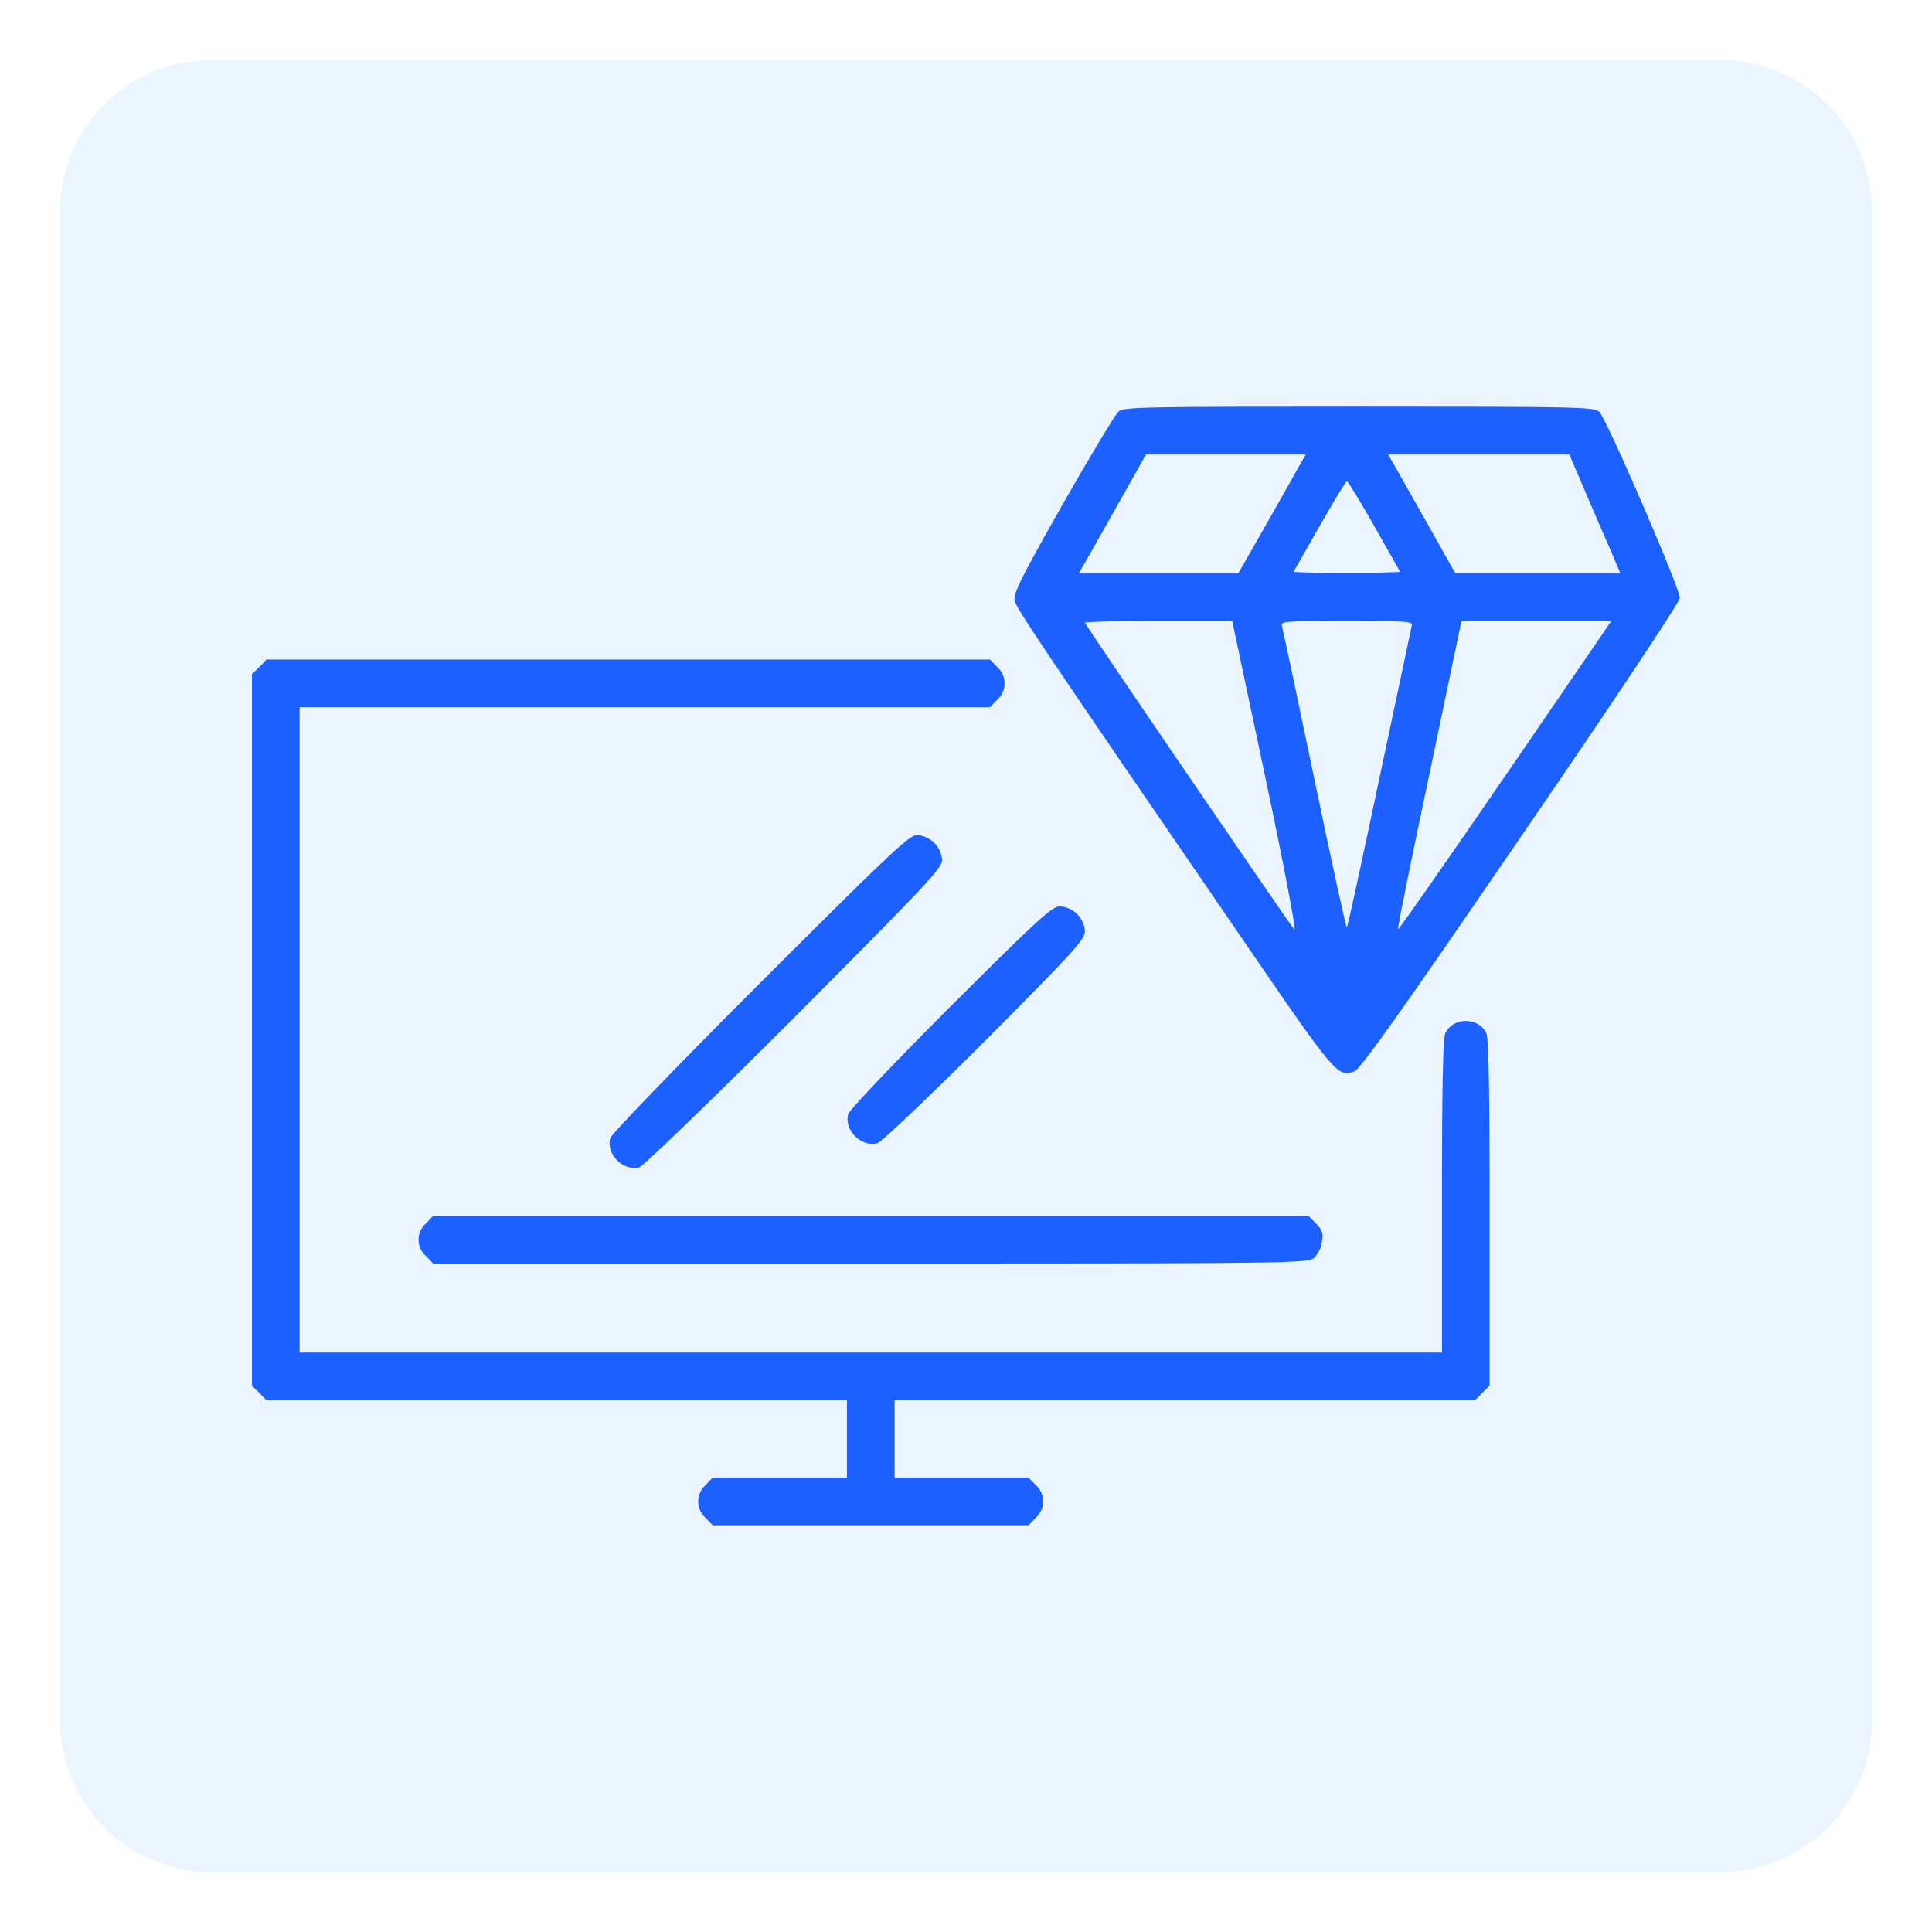
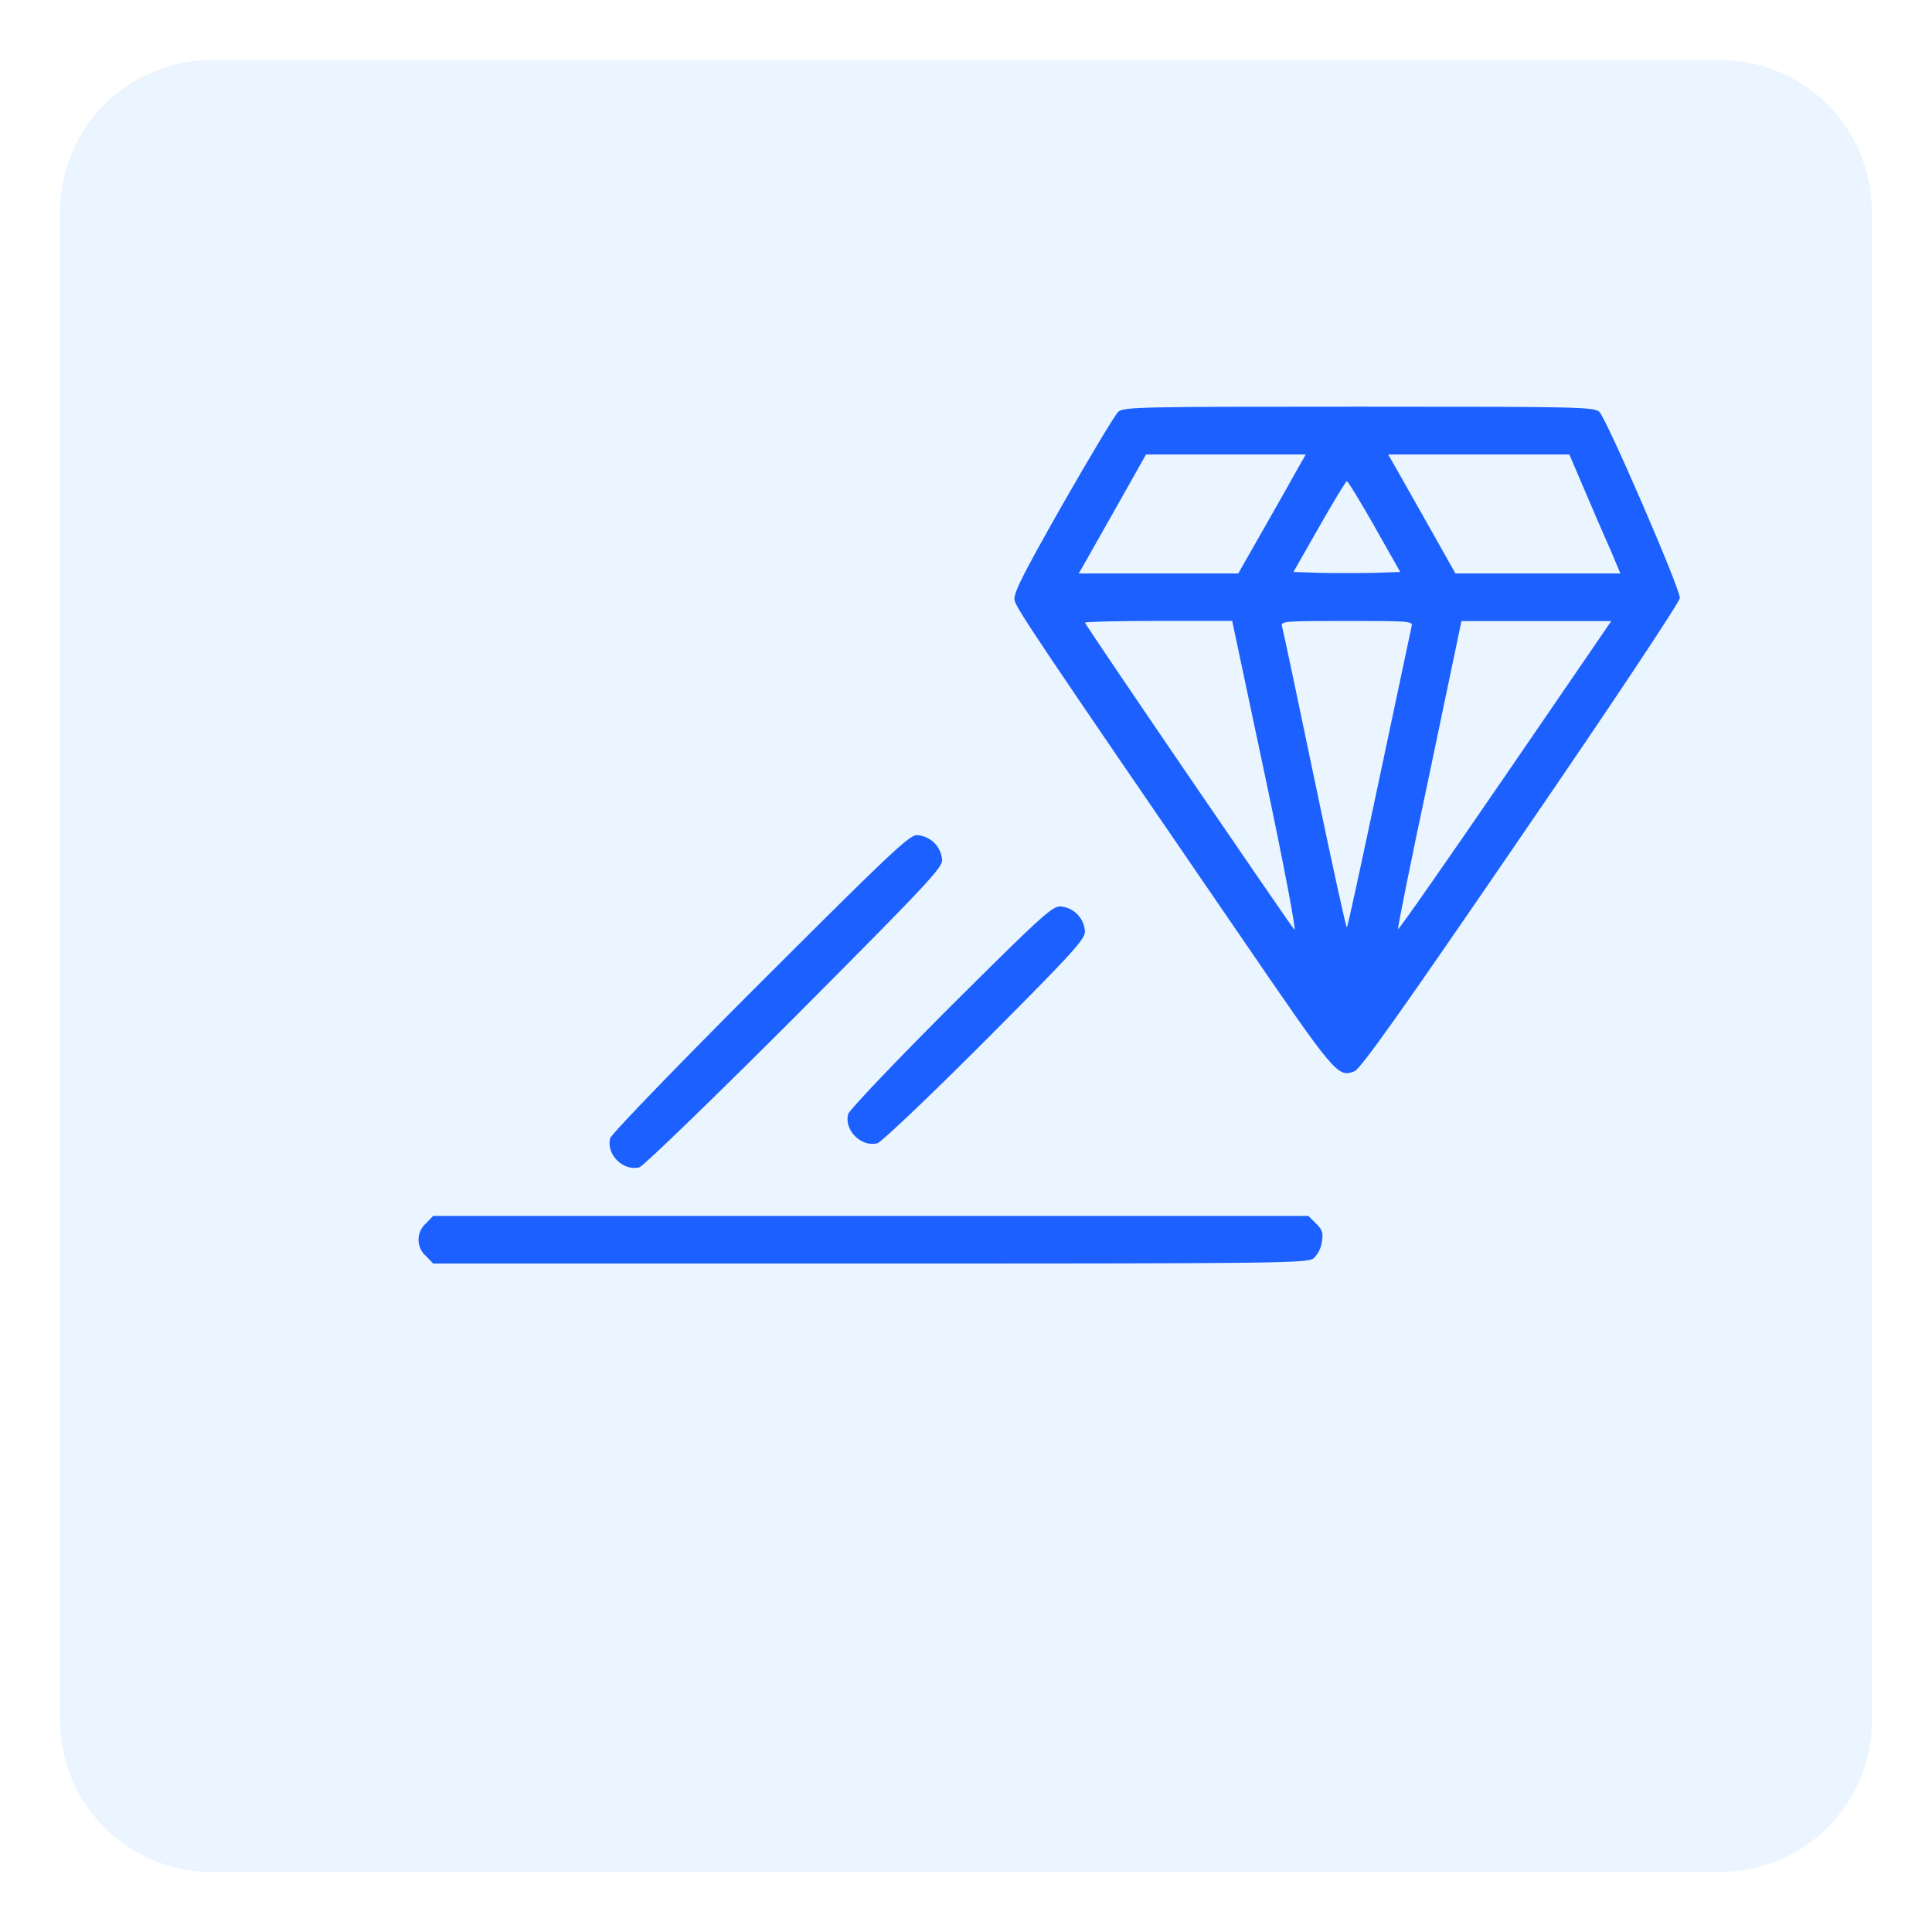
<svg xmlns="http://www.w3.org/2000/svg" id="Layer_1" data-name="Layer 1" viewBox="0 0 450 450">
  <defs>
    <style>.cls-1{fill:#299eff;fill-opacity:0.1;}.cls-2{fill:#1c60ff;}</style>
  </defs>
  <path class="cls-1" d="M436,49.13V400.87A35.28,35.28,0,0,1,400.87,436H49.13A35.28,35.28,0,0,1,14,400.87V49.13A35.28,35.28,0,0,1,49.13,14H400.87A35.28,35.28,0,0,1,436,49.13Z" />
  <path class="cls-2" d="M260.48,95.9c-.76.69-6.58,10.39-13,21.62-9.42,16.63-11.5,20.72-11.16,22.31.35,1.81,5.48,9.5,51.91,77.2,22.87,33.4,23.28,34,27.23,32.5,1.39-.48,10.95-13.93,38.81-54.67,20.93-30.49,37-54.68,37-55.58,0-2.36-17.18-42-18.78-43.38-1.38-1.11-5.06-1.18-56.06-1.18S261.8,94.79,260.48,95.9Zm41.92,13c-.9,1.66-4.43,7.9-7.83,13.86l-6.16,10.81H251.26l2.29-4,7.83-13.86,5.54-9.84h37.22Zm66.74,5.4c2,4.72,4.71,10.95,6,13.86l2.28,5.41H339l-5.54-9.84c-3.05-5.41-6.58-11.64-7.83-13.86l-2.29-4h42.2Zm-49,8.32,6,10.6-6.23.21c-3.47.07-9,.07-12.41,0l-6.23-.21,6-10.53c3.33-5.82,6.17-10.6,6.45-10.6S316.82,116.83,320.14,122.58ZM294.71,181c4.23,20,7.28,36,6.79,35.55-1.17-1.32-48.78-71-48.78-71.52,0-.21,7.69-.41,17.18-.41H287Zm34.1-35.21c-.14.7-3.54,16.77-7.56,35.69S313.91,216,313.7,216s-3.6-15.52-7.55-34.51-7.35-35-7.56-35.69c-.27-1.1.77-1.17,15.11-1.17S329.08,144.69,328.81,145.79Zm21.83,34.86c-13.59,19.82-24.81,35.9-25,35.76s3.12-16.43,7.28-36l7.48-35.75H375.3Z" />
-   <path class="cls-2" d="M60.42,155.36,58.69,157V322.78l1.73,1.66,1.66,1.73h135.2v18H166l-1.66,1.73a5.1,5.1,0,0,0-.44,7.19,4.57,4.57,0,0,0,.44.44l1.66,1.73h73.59l1.66-1.73a5.1,5.1,0,0,0,.44-7.19,4.57,4.57,0,0,0-.44-.44l-1.66-1.73H208.37v-18h135.2l1.66-1.73,1.73-1.66V282.59c0-28.42-.21-40.68-.76-41.93-1.8-3.81-7.76-3.81-9.56,0-.56,1.25-.77,12.54-.77,38v36.38H69.78V164.71H230.61l1.67-1.73a5.1,5.1,0,0,0,.43-7.19,5.81,5.81,0,0,0-.43-.43l-1.67-1.74H62.08Z" />
  <path class="cls-2" d="M177,229c-19,19-34.65,35.2-34.86,36.1-1,3.75,3,7.76,6.79,6.79C149.81,271.64,166,256,185,237c30.56-30.7,34.44-34.79,34.44-36.66a6.26,6.26,0,0,0-5.82-5.82C211.76,194.51,207.68,198.39,177,229Z" />
  <path class="cls-2" d="M221.33,234.49c-12.89,12.89-23.56,24.12-23.77,25-1,3.74,3.05,7.76,6.79,6.79.9-.21,12.13-10.88,25-23.77,20.58-20.65,23.35-23.7,23.35-25.57a6.19,6.19,0,0,0-5.82-5.82C245,211.14,242,213.91,221.33,234.49Z" />
  <path class="cls-2" d="M99.23,284.94a5.05,5.05,0,0,0-.49,7.14,4.45,4.45,0,0,0,.49.48l1.66,1.74h101.8c96,0,101.93-.07,103.32-1.25a6.65,6.65,0,0,0,1.87-3.74c.35-2.08.14-2.84-1.32-4.3l-1.8-1.8H100.89Z" />
</svg>